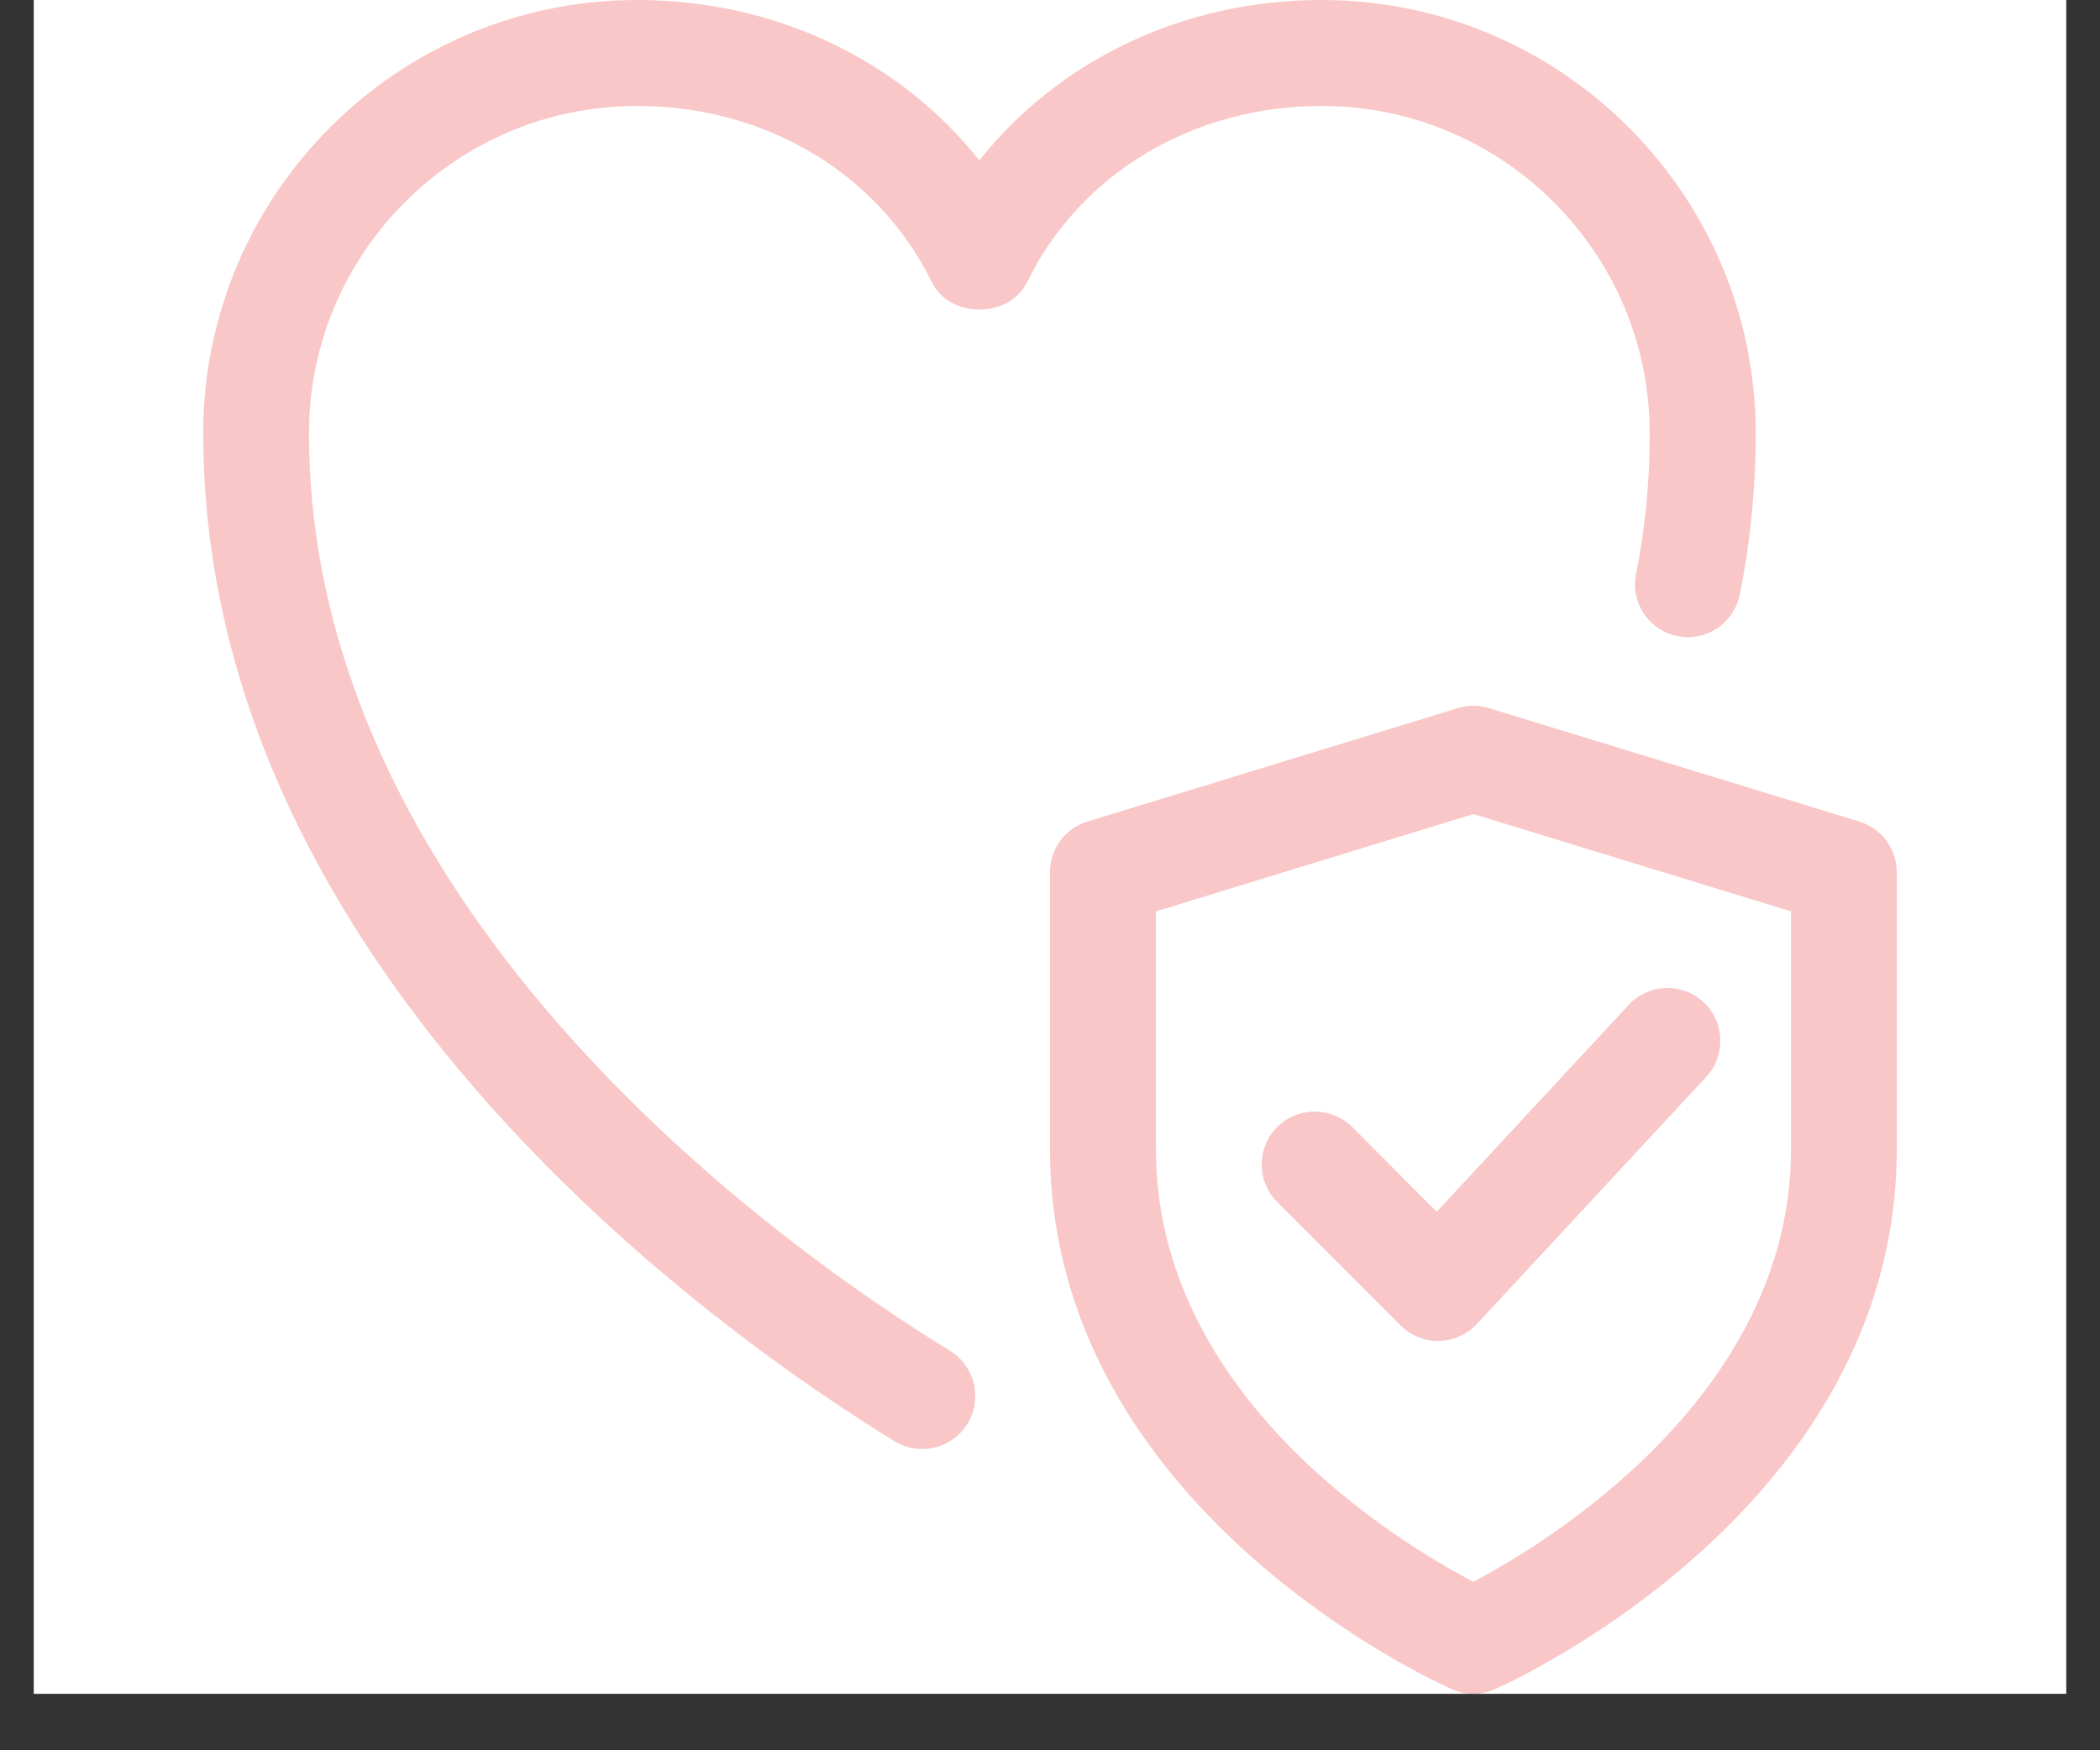
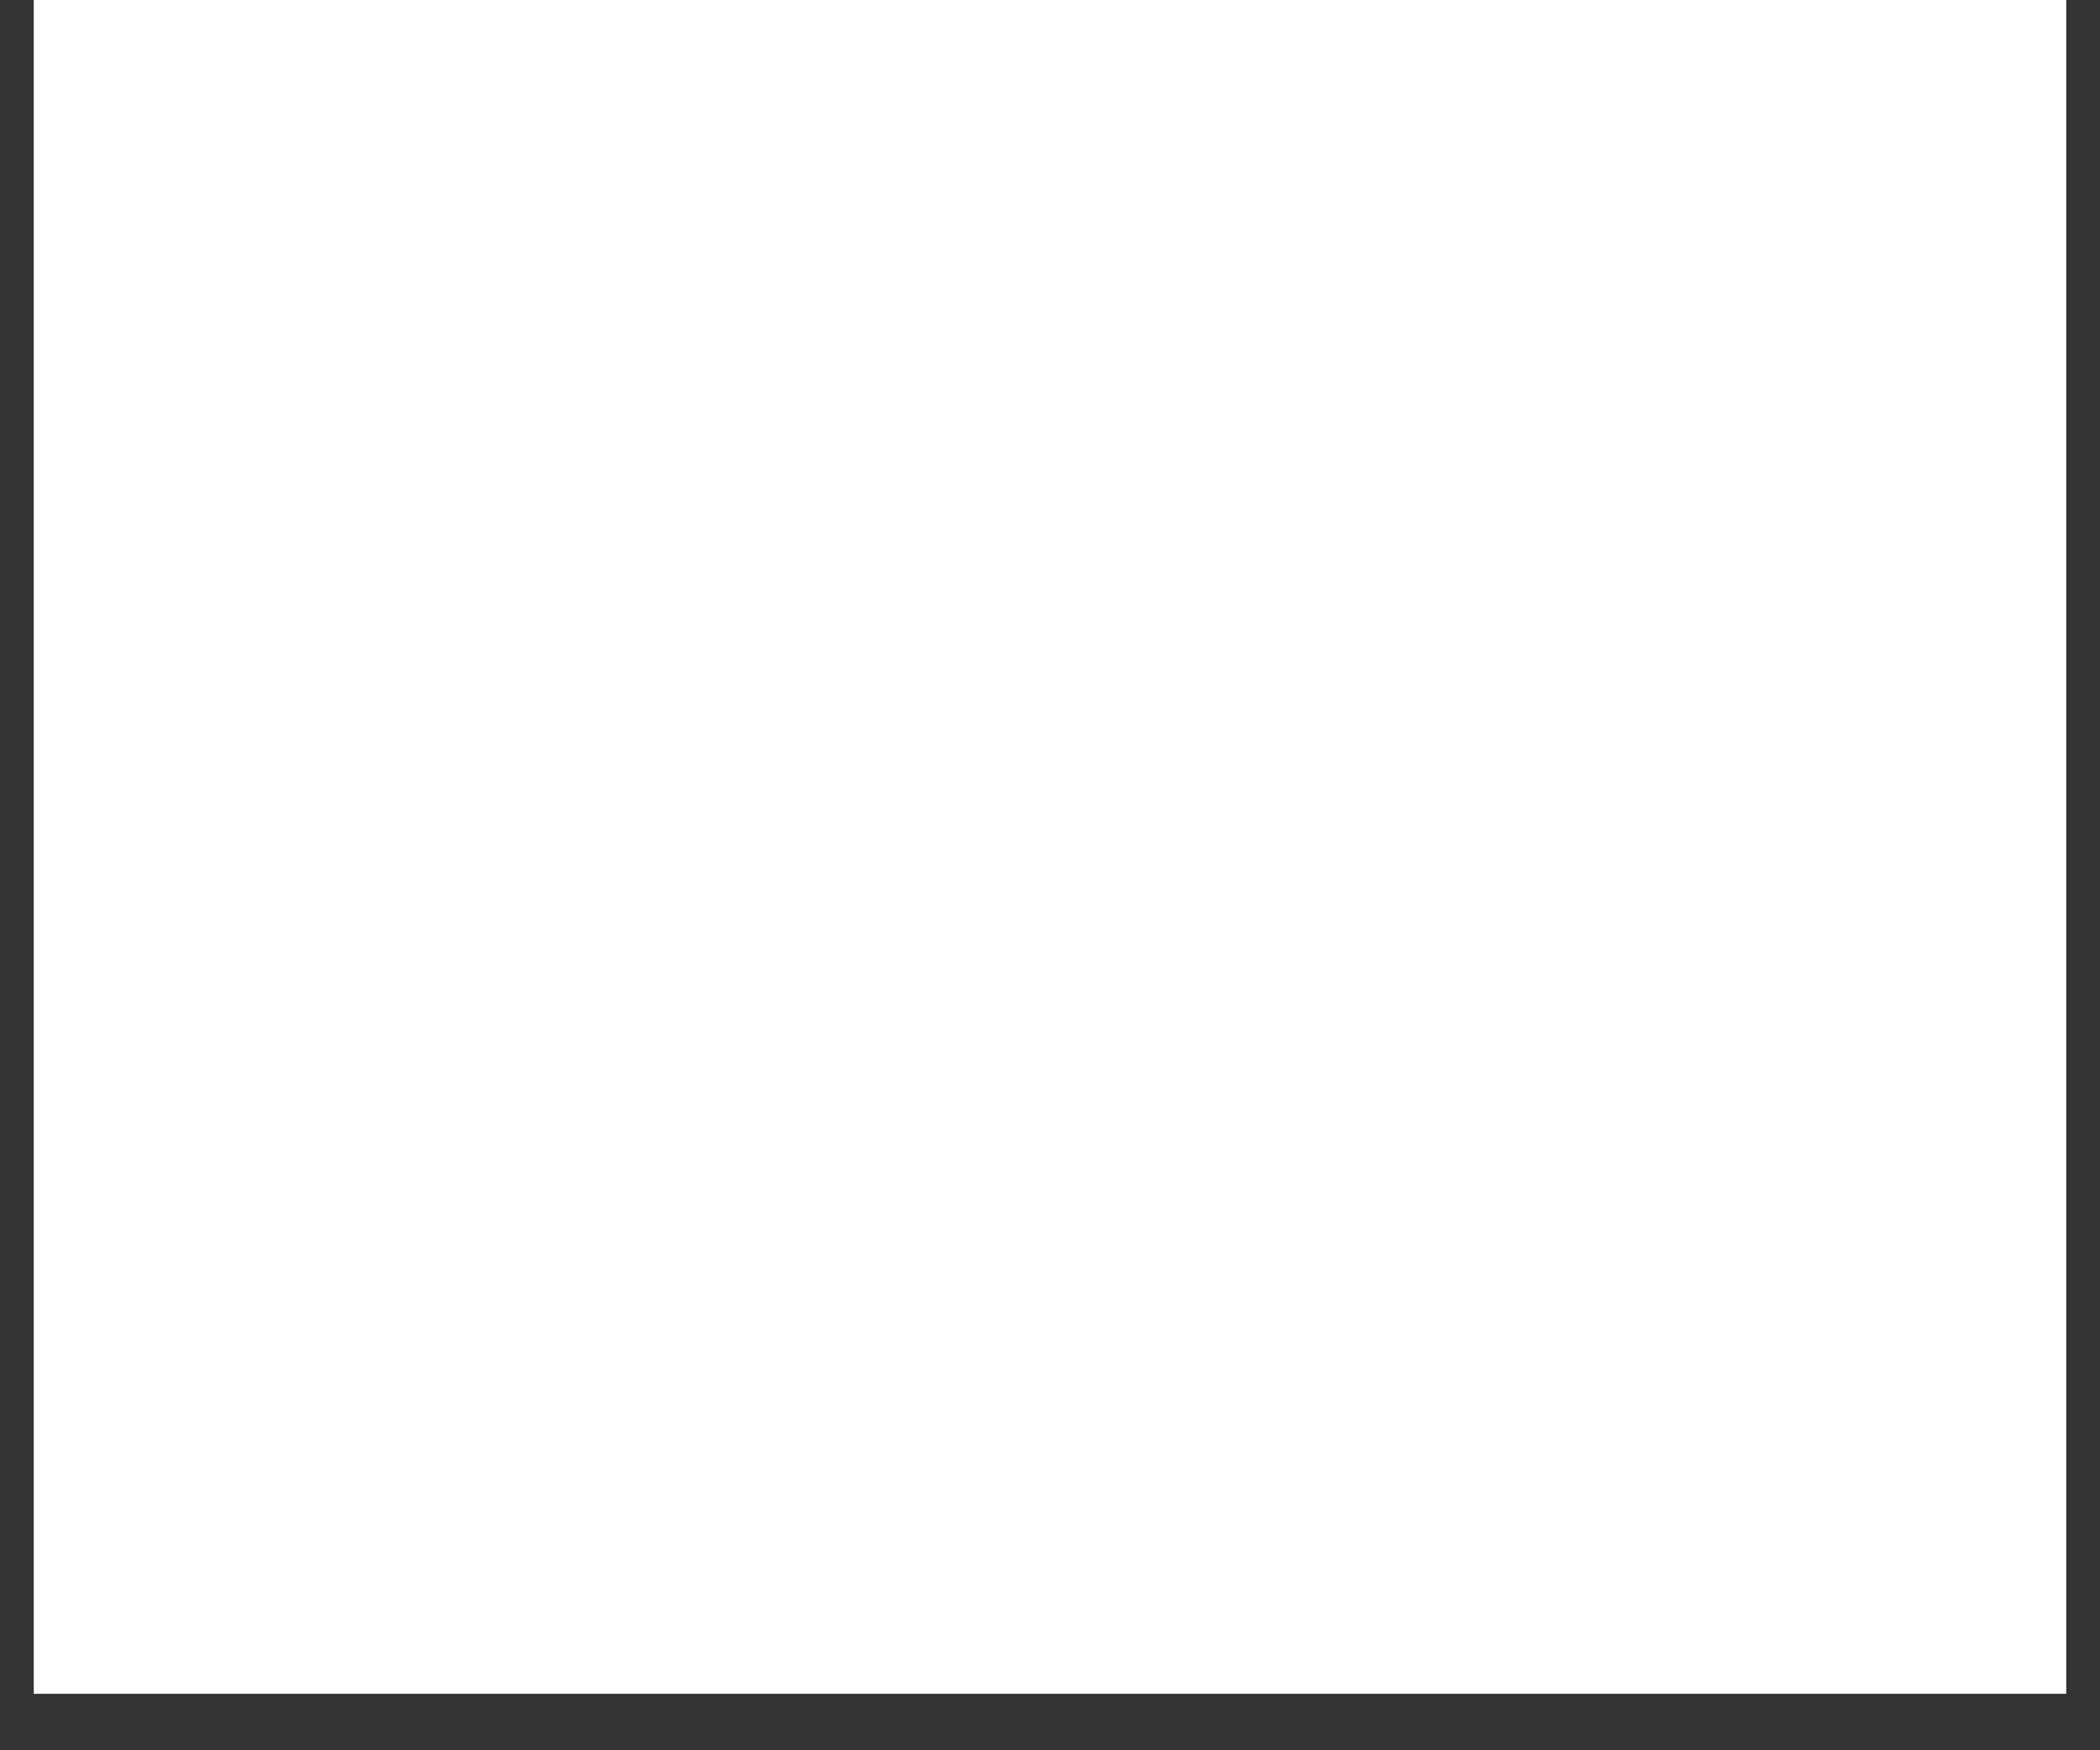
<svg xmlns="http://www.w3.org/2000/svg" version="1.0" preserveAspectRatio="xMidYMid meet" height="40" viewBox="0 0 36 30" zoomAndPan="magnify" width="48">
  <rect x="0" y="0" width="36" height="30" fill="#333333" stroke="none" />
  <defs>
    <clipPath id="05ed593a83">
      <path clip-rule="nonzero" d="M 0.582 0 L 35.418 0 L 35.418 29.031 L 0.582 29.031 Z M 0.582 0" />
    </clipPath>
    <clipPath id="6c293a66fa">
-       <path clip-rule="nonzero" d="M 3.484 0 L 31 0 L 31 25 L 3.484 25 Z M 3.484 0" />
-     </clipPath>
+       </clipPath>
    <clipPath id="b3ad895385">
-       <path clip-rule="nonzero" d="M 18 12 L 32.516 12 L 32.516 29.031 L 18 29.031 Z M 18 12" />
-     </clipPath>
+       </clipPath>
  </defs>
  <g clip-path="url(#05ed593a83)">
    <path fill-rule="nonzero" fill-opacity="1" d="M 0.582 0 L 35.418 0 L 35.418 29.031 L 0.582 29.031 Z M 0.582 0" fill="#ffffff" />
    <path fill-rule="nonzero" fill-opacity="1" d="M 0.582 0 L 35.418 0 L 35.418 29.031 L 0.582 29.031 Z M 0.582 0" fill="#ffffff" />
  </g>
  <g clip-path="url(#6c293a66fa)">
    <path fill-rule="nonzero" fill-opacity="1" d="M 15.809 24.836 C 15.648 24.836 15.484 24.793 15.336 24.703 C 12.555 23 3.484 16.73 3.484 7.426 C 3.484 3.332 6.82 0 10.922 0 C 13.285 0 15.418 1.023 16.789 2.75 C 18.16 1.023 20.293 0 22.656 0 C 26.758 0 30.098 3.332 30.098 7.426 C 30.098 8.375 30.004 9.309 29.824 10.195 C 29.723 10.688 29.242 11.004 28.754 10.902 C 28.266 10.805 27.945 10.324 28.047 9.836 C 28.203 9.055 28.281 8.266 28.281 7.426 C 28.281 4.332 25.758 1.816 22.656 1.816 C 20.453 1.816 18.516 2.973 17.605 4.84 C 17.301 5.461 16.281 5.461 15.977 4.84 C 15.062 2.973 13.129 1.816 10.922 1.816 C 7.82 1.816 5.297 4.332 5.297 7.426 C 5.297 15.785 13.707 21.578 16.285 23.152 C 16.711 23.414 16.848 23.973 16.586 24.402 C 16.414 24.68 16.117 24.836 15.809 24.836 Z M 15.809 24.836" fill="#f9c7c7" />
  </g>
  <g clip-path="url(#b3ad895385)">
-     <path fill-rule="nonzero" fill-opacity="1" d="M 25.258 29.031 C 25.133 29.031 25.008 29.008 24.891 28.953 C 24.609 28.832 18 25.836 18 19.699 L 18 14.949 C 18 14.547 18.262 14.195 18.641 14.082 L 24.992 12.137 C 25.168 12.082 25.352 12.082 25.523 12.137 L 31.875 14.082 C 32.254 14.199 32.516 14.551 32.516 14.949 L 32.516 19.699 C 32.516 25.836 25.906 28.832 25.625 28.953 C 25.508 29.008 25.383 29.031 25.258 29.031 Z M 19.816 15.621 L 19.816 19.699 C 19.816 23.93 23.977 26.441 25.258 27.113 C 26.531 26.438 30.703 23.91 30.703 19.699 L 30.703 15.621 L 25.258 13.953 Z M 19.816 15.621" fill="#f9c7c7" />
-   </g>
-   <path fill-rule="nonzero" fill-opacity="1" d="M 24.652 22.984 C 24.414 22.984 24.18 22.887 24.012 22.719 L 21.895 20.602 C 21.539 20.246 21.539 19.672 21.895 19.316 C 22.25 18.965 22.824 18.965 23.18 19.316 L 24.629 20.77 L 27.922 17.223 C 28.262 16.855 28.836 16.836 29.203 17.176 C 29.57 17.516 29.59 18.094 29.25 18.457 L 25.32 22.691 C 25.152 22.871 24.918 22.977 24.672 22.984 C 24.664 22.984 24.656 22.984 24.652 22.984 Z M 24.652 22.984" fill="#f9c7c7" />
+     </g>
</svg>